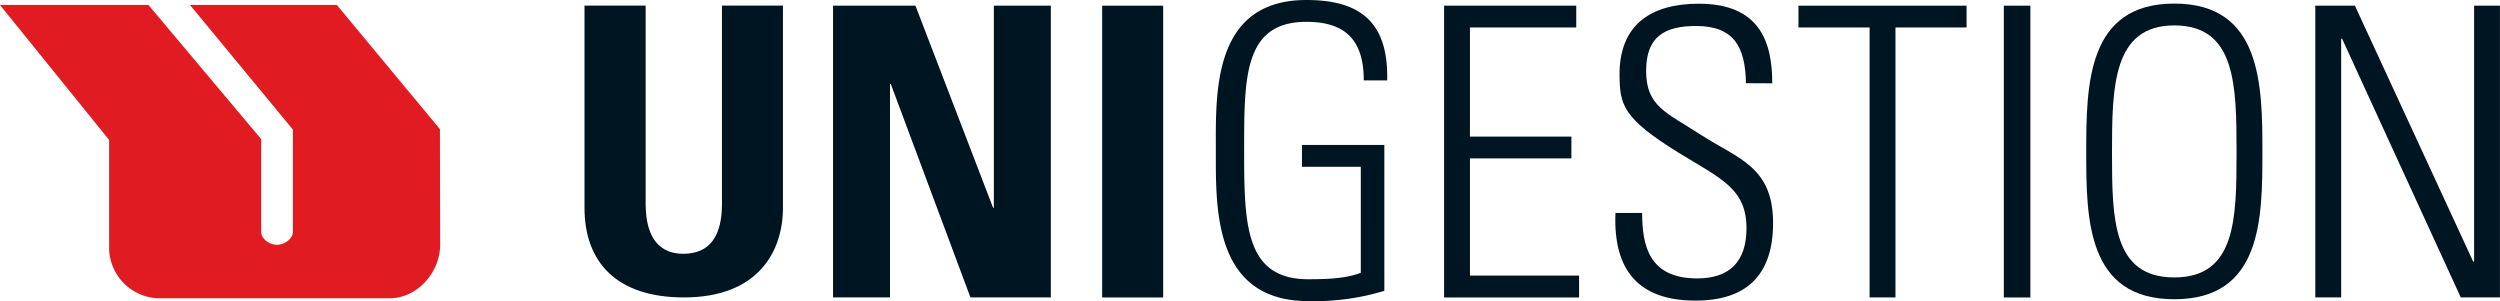
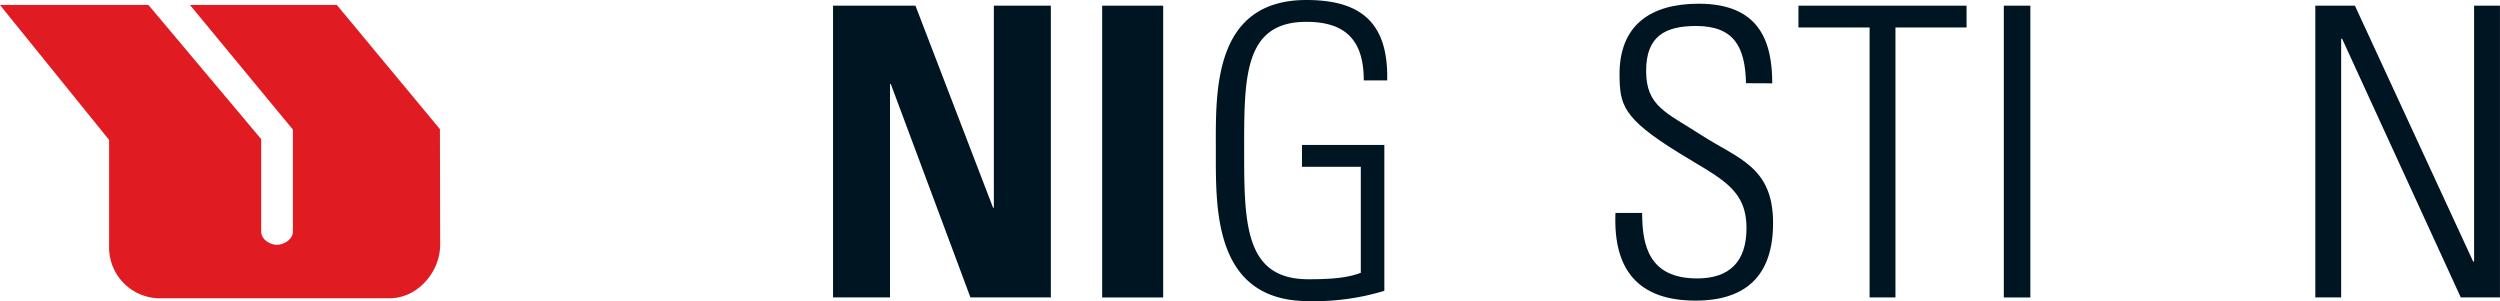
<svg xmlns="http://www.w3.org/2000/svg" viewBox="0 0 572.42 68.94">
  <g fill="#001522">
-     <path d="m189.69 385.1v46.27c0 10-5.65 20.54-22.67 20.54-15.36 0-22.77-8-22.77-20.54v-46.27h14v45.35c0 8.23 3.51 11.47 8.6 11.47 6.11 0 8.88-4.07 8.88-11.47v-45.35z" transform="translate(-10.42 -383.81)" />
    <path d="m190.74 68.1v-66.8h18.87l17.77 46.26h.18v-46.26h13.05v66.8h-18.41l-18.23-48.85h-.19v48.85z" />
    <path d="m252.36 1.3h13.97v66.81h-13.97z" />
    <path d="m322 422h-13.47v-5h18.86v33.4a54.81 54.81 0 0 1 -17.39 2.35c-21.74 0-21.19-21.29-21.19-34.24s-1-34.7 20.74-34.7c12.77 0 18.77 5.46 18.49 18.41h-5.36c0-8.79-3.79-13.41-13.13-13.41-14.43 0-14.26 12.86-14.26 29.7s.28 29.24 14.71 29.24c5.09 0 8.89-.28 12-1.48z" transform="translate(-10.42 -383.81)" />
-     <path d="m360.91 1.3v4.99h-24.34v24.99h23.23v4.99h-23.23v26.84h24.99v5h-30.91v-66.81z" />
    <path d="m410.2 402.86c-.19-8.23-2.66-13.09-11.42-13.1-7.21 0-11.45 2.42-11.45 10.29 0 8.14 4.66 9.53 12.51 14.61 8.5 5.51 16.56 7.26 16.56 20.21 0 11.94-6.11 17.77-17.77 17.77-13.05 0-18.87-7-18.32-20.08h6.11c0 7.4 1.51 15 12.6 15 7.38 0 11.29-3.82 11.29-11.5 0-9.07-5.85-11.32-15.47-17.24-13-8-13.51-11.11-13.6-17.78-.1-11.56 7.21-16.38 18.13-16.38 13.88 0 16.84 8.61 16.84 18.23z" transform="translate(-10.42 -383.81)" />
    <path d="m428.08 6.29h-16.29v-4.99h38.49v4.99h-16.28v61.81h-5.92z" />
    <path d="m458.81 1.3h6.08v66.81h-6.08z" />
-     <path d="m508.27 384.63c20 0 20.17 18.63 20.17 34.13 0 15.25-.19 33.57-20.17 33.57s-20.17-18.33-20.17-33.57c0-15.5.18-34.13 20.17-34.13m0 62.7c14.07 0 14.25-13.32 14.25-28.57 0-15.5-.18-29.13-14.25-29.13s-14.27 14.05-14.27 29.13c0 15.25.18 28.57 14.25 28.57" transform="translate(-10.42 -383.81)" />
    <path d="m530.13 68.1v-66.8h9.07l27.11 58.66.18-.18v-58.48h5.92v66.8h-8.97l-27.21-59.31-.18.19v59.12z" />
  </g>
  <path d="m111.15 413.38-23.61-28.44h-33.63l23.57 28.54v23.38c0 1.71-2 3-3.67 3s-3.59-1.31-3.59-3v-21.2l-25.82-30.72h-34l25 30.91v24.4a11.65 11.65 0 0 0 11.43 11.86h52.69c6.66 0 11.68-6.13 11.68-12.26z" fill="#e11b22" transform="translate(-10.42 -383.81)" />
</svg>